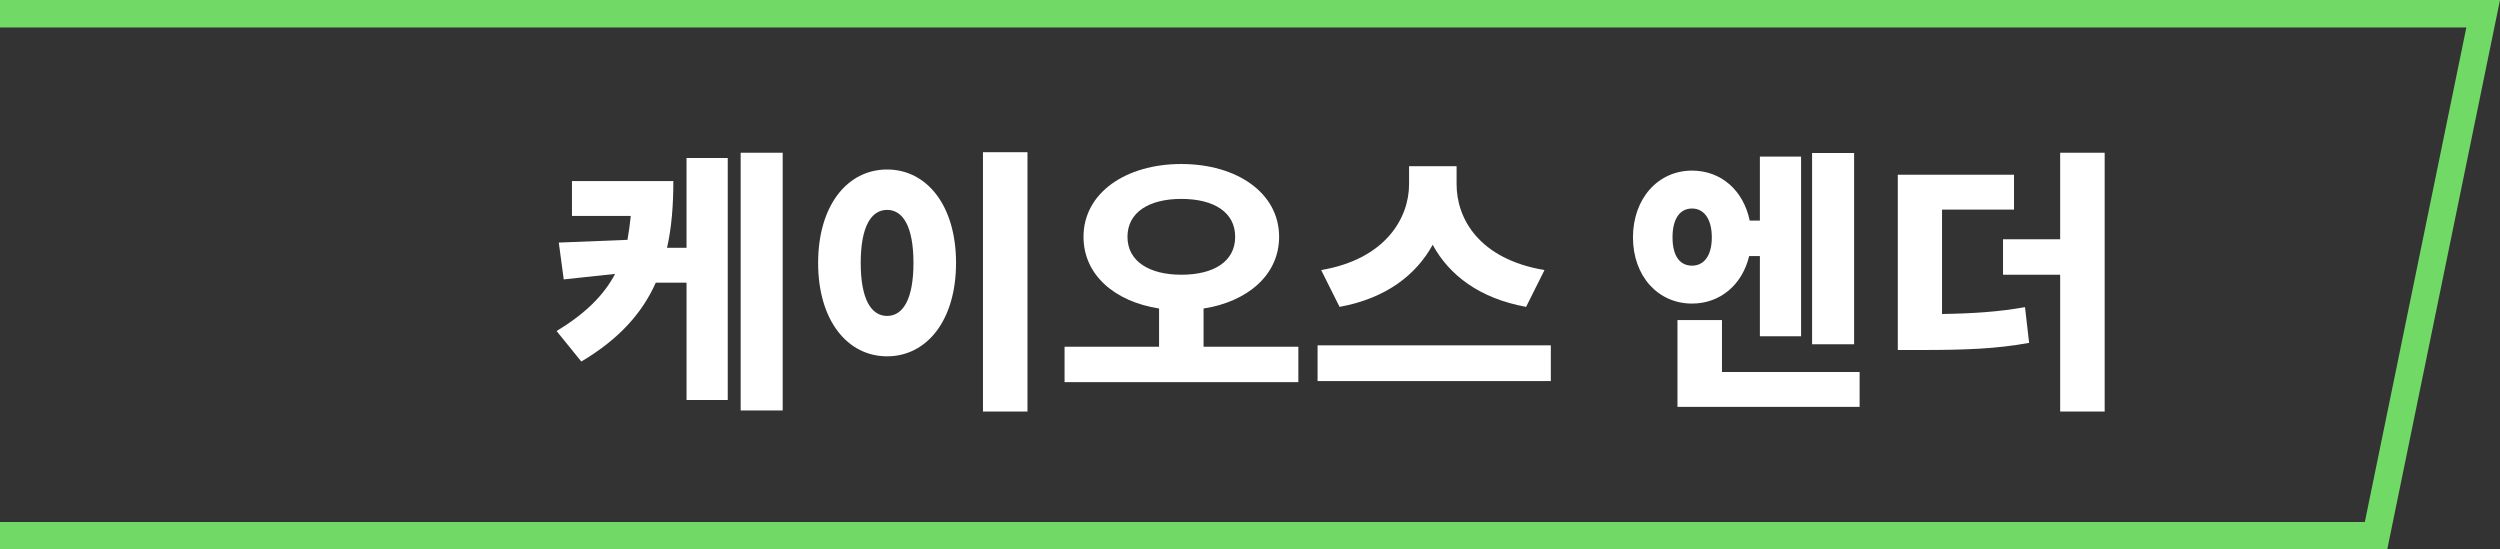
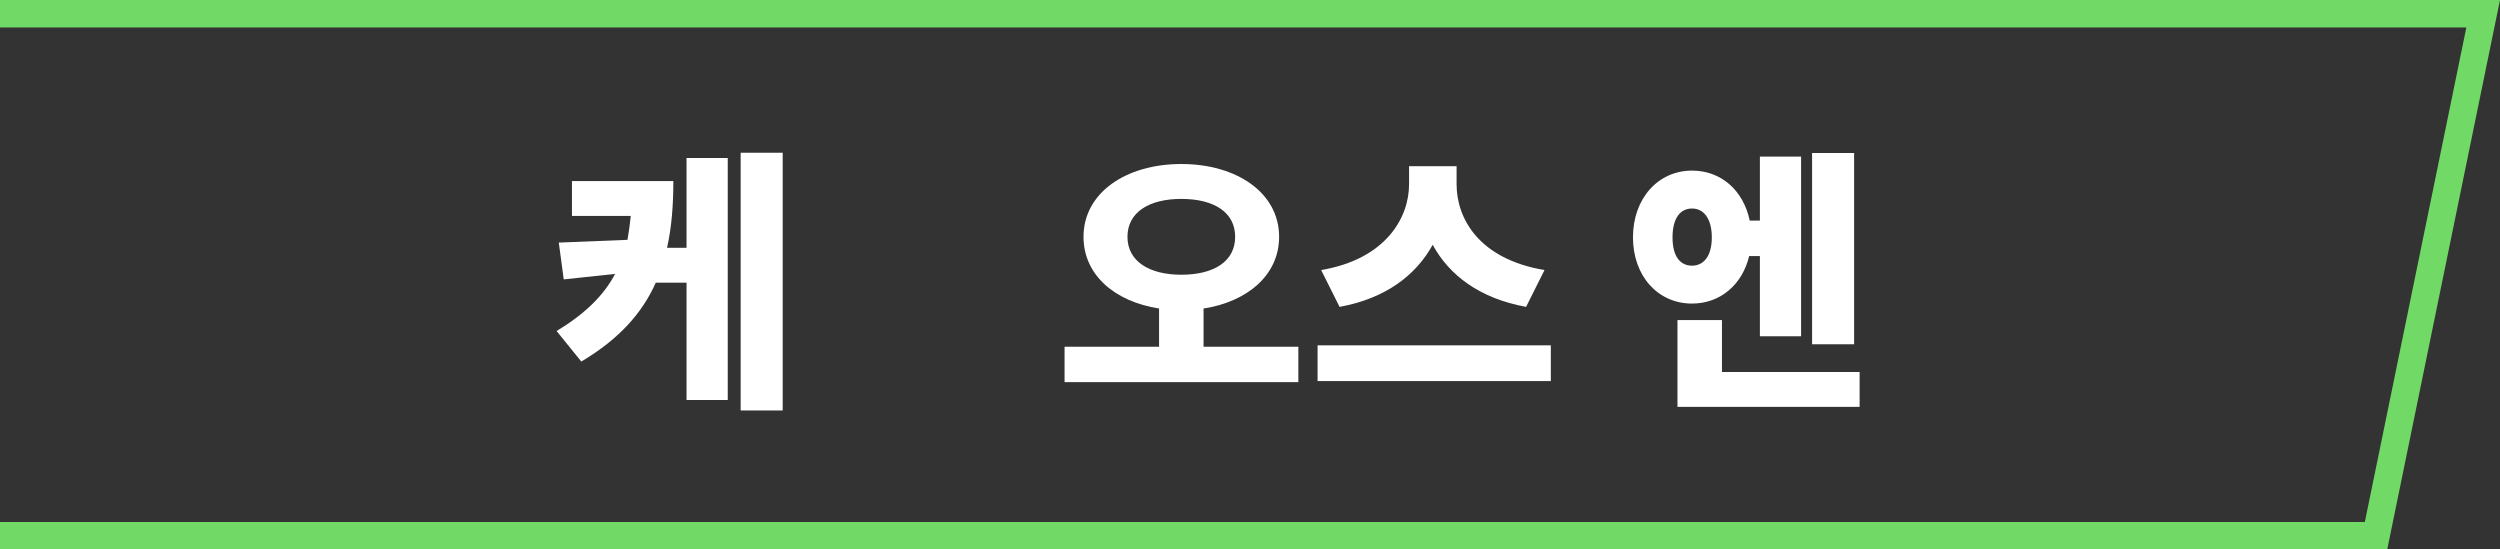
<svg xmlns="http://www.w3.org/2000/svg" id="_レイヤー_2" data-name="レイヤー 2" viewBox="0 0 182 40">
  <rect x="0" y="0" width="182" height="40" fill="#333333" stroke="none" />
  <defs>
    <style>
      .cls-1 {
        isolation: isolate;
      }

      .cls-2 {
        fill: #71da66;
      }

      .cls-2, .cls-3 {
        stroke-width: 0px;
      }

      .cls-3 {
        fill: #fff;
      }
    </style>
  </defs>
  <g id="_レイヤー_2-2" data-name="レイヤー 2">
    <g id="_グループ_37553" data-name="グループ 37553">
      <g id="_合体_47" data-name="合体 47">
        <path class="cls-2" d="m172.16,38l7.39-36H0v36h172.16m1.63,2H0V0h182l-8.21,40Z" />
      </g>
      <g id="_케이오스_엔더" data-name="케이오스 엔더" class="cls-1">
        <g class="cls-1">
          <path class="cls-3" d="m49.98,11.5h3v17.62h-3v-8.54h-2.24c-.98,2.2-2.66,4.1-5.42,5.74l-1.8-2.22c2.08-1.26,3.44-2.6,4.26-4.16l-3.74.4-.36-2.68,5-.2c.1-.56.18-1.14.24-1.74h-4.28v-2.54h7.38c0,1.74-.12,3.36-.46,4.86h1.42v-6.54Zm7-.38v18.76h-3.06V11.12h3.06Z" />
-           <path class="cls-3" d="m69.6,19.14c0,4.2-2.14,6.8-5.02,6.8s-5.02-2.6-5.02-6.8,2.14-6.8,5.02-6.8,5.02,2.6,5.02,6.8Zm-6.94,0c0,2.64.76,3.86,1.92,3.86s1.92-1.22,1.92-3.86-.76-3.86-1.92-3.86-1.92,1.22-1.92,3.86Zm12.14-8.06v18.88h-3.24V11.08h3.24Z" />
-           <path class="cls-3" d="m94.52,25.24v2.58h-17.02v-2.58h6.88v-2.78c-3.22-.5-5.5-2.44-5.5-5.22,0-3.2,3.08-5.3,7.12-5.3s7.12,2.1,7.12,5.3c0,2.78-2.3,4.72-5.5,5.22v2.78h6.9Zm-8.52-5.24c2.36,0,3.92-.96,3.92-2.76s-1.56-2.76-3.92-2.76-3.92.98-3.92,2.76,1.58,2.76,3.92,2.76Z" />
+           <path class="cls-3" d="m94.52,25.24v2.58h-17.02v-2.58h6.88v-2.78c-3.22-.5-5.5-2.44-5.5-5.22,0-3.2,3.08-5.3,7.12-5.3s7.12,2.1,7.12,5.3c0,2.78-2.3,4.72-5.5,5.22v2.78h6.9m-8.52-5.24c2.36,0,3.92-.96,3.92-2.76s-1.56-2.76-3.92-2.76-3.92.98-3.92,2.76,1.58,2.76,3.92,2.76Z" />
          <path class="cls-3" d="m112.9,25.14v2.6h-16.98v-2.6h16.98Zm-1.8-2.8c-3.42-.62-5.62-2.34-6.8-4.52-1.2,2.18-3.38,3.9-6.78,4.52l-1.34-2.68c4.72-.8,6.4-3.82,6.4-6.24v-1.32h3.46v1.32c0,2.48,1.62,5.44,6.4,6.24l-1.34,2.68Z" />
          <path class="cls-3" d="m127.34,18.64c-.5,2.08-2.1,3.46-4.16,3.46-2.48,0-4.3-2-4.3-4.82s1.82-4.86,4.3-4.86c2.12,0,3.74,1.44,4.2,3.64h.74v-4.66h3v13.08h-3v-5.84h-.78Zm-4.16.7c.84,0,1.44-.68,1.44-2.06s-.6-2.1-1.44-2.1-1.42.68-1.42,2.1.58,2.06,1.42,2.06Zm12.2,7.74v2.54h-13.26v-6.32h3.24v3.78h10.02Zm-.4-2.02h-3.06v-13.92h3.06v13.92Z" />
-           <path class="cls-3" d="m141.38,22.86c2.34-.04,4.12-.16,6.04-.5l.3,2.6c-2.4.44-4.66.52-7.98.52h-1.58v-12.76h8.46v2.54h-5.24v7.6Zm11.84-11.74v18.84h-3.24v-9.96h-4.16v-2.58h4.16v-6.3h3.24Z" />
        </g>
      </g>
    </g>
  </g>
</svg>